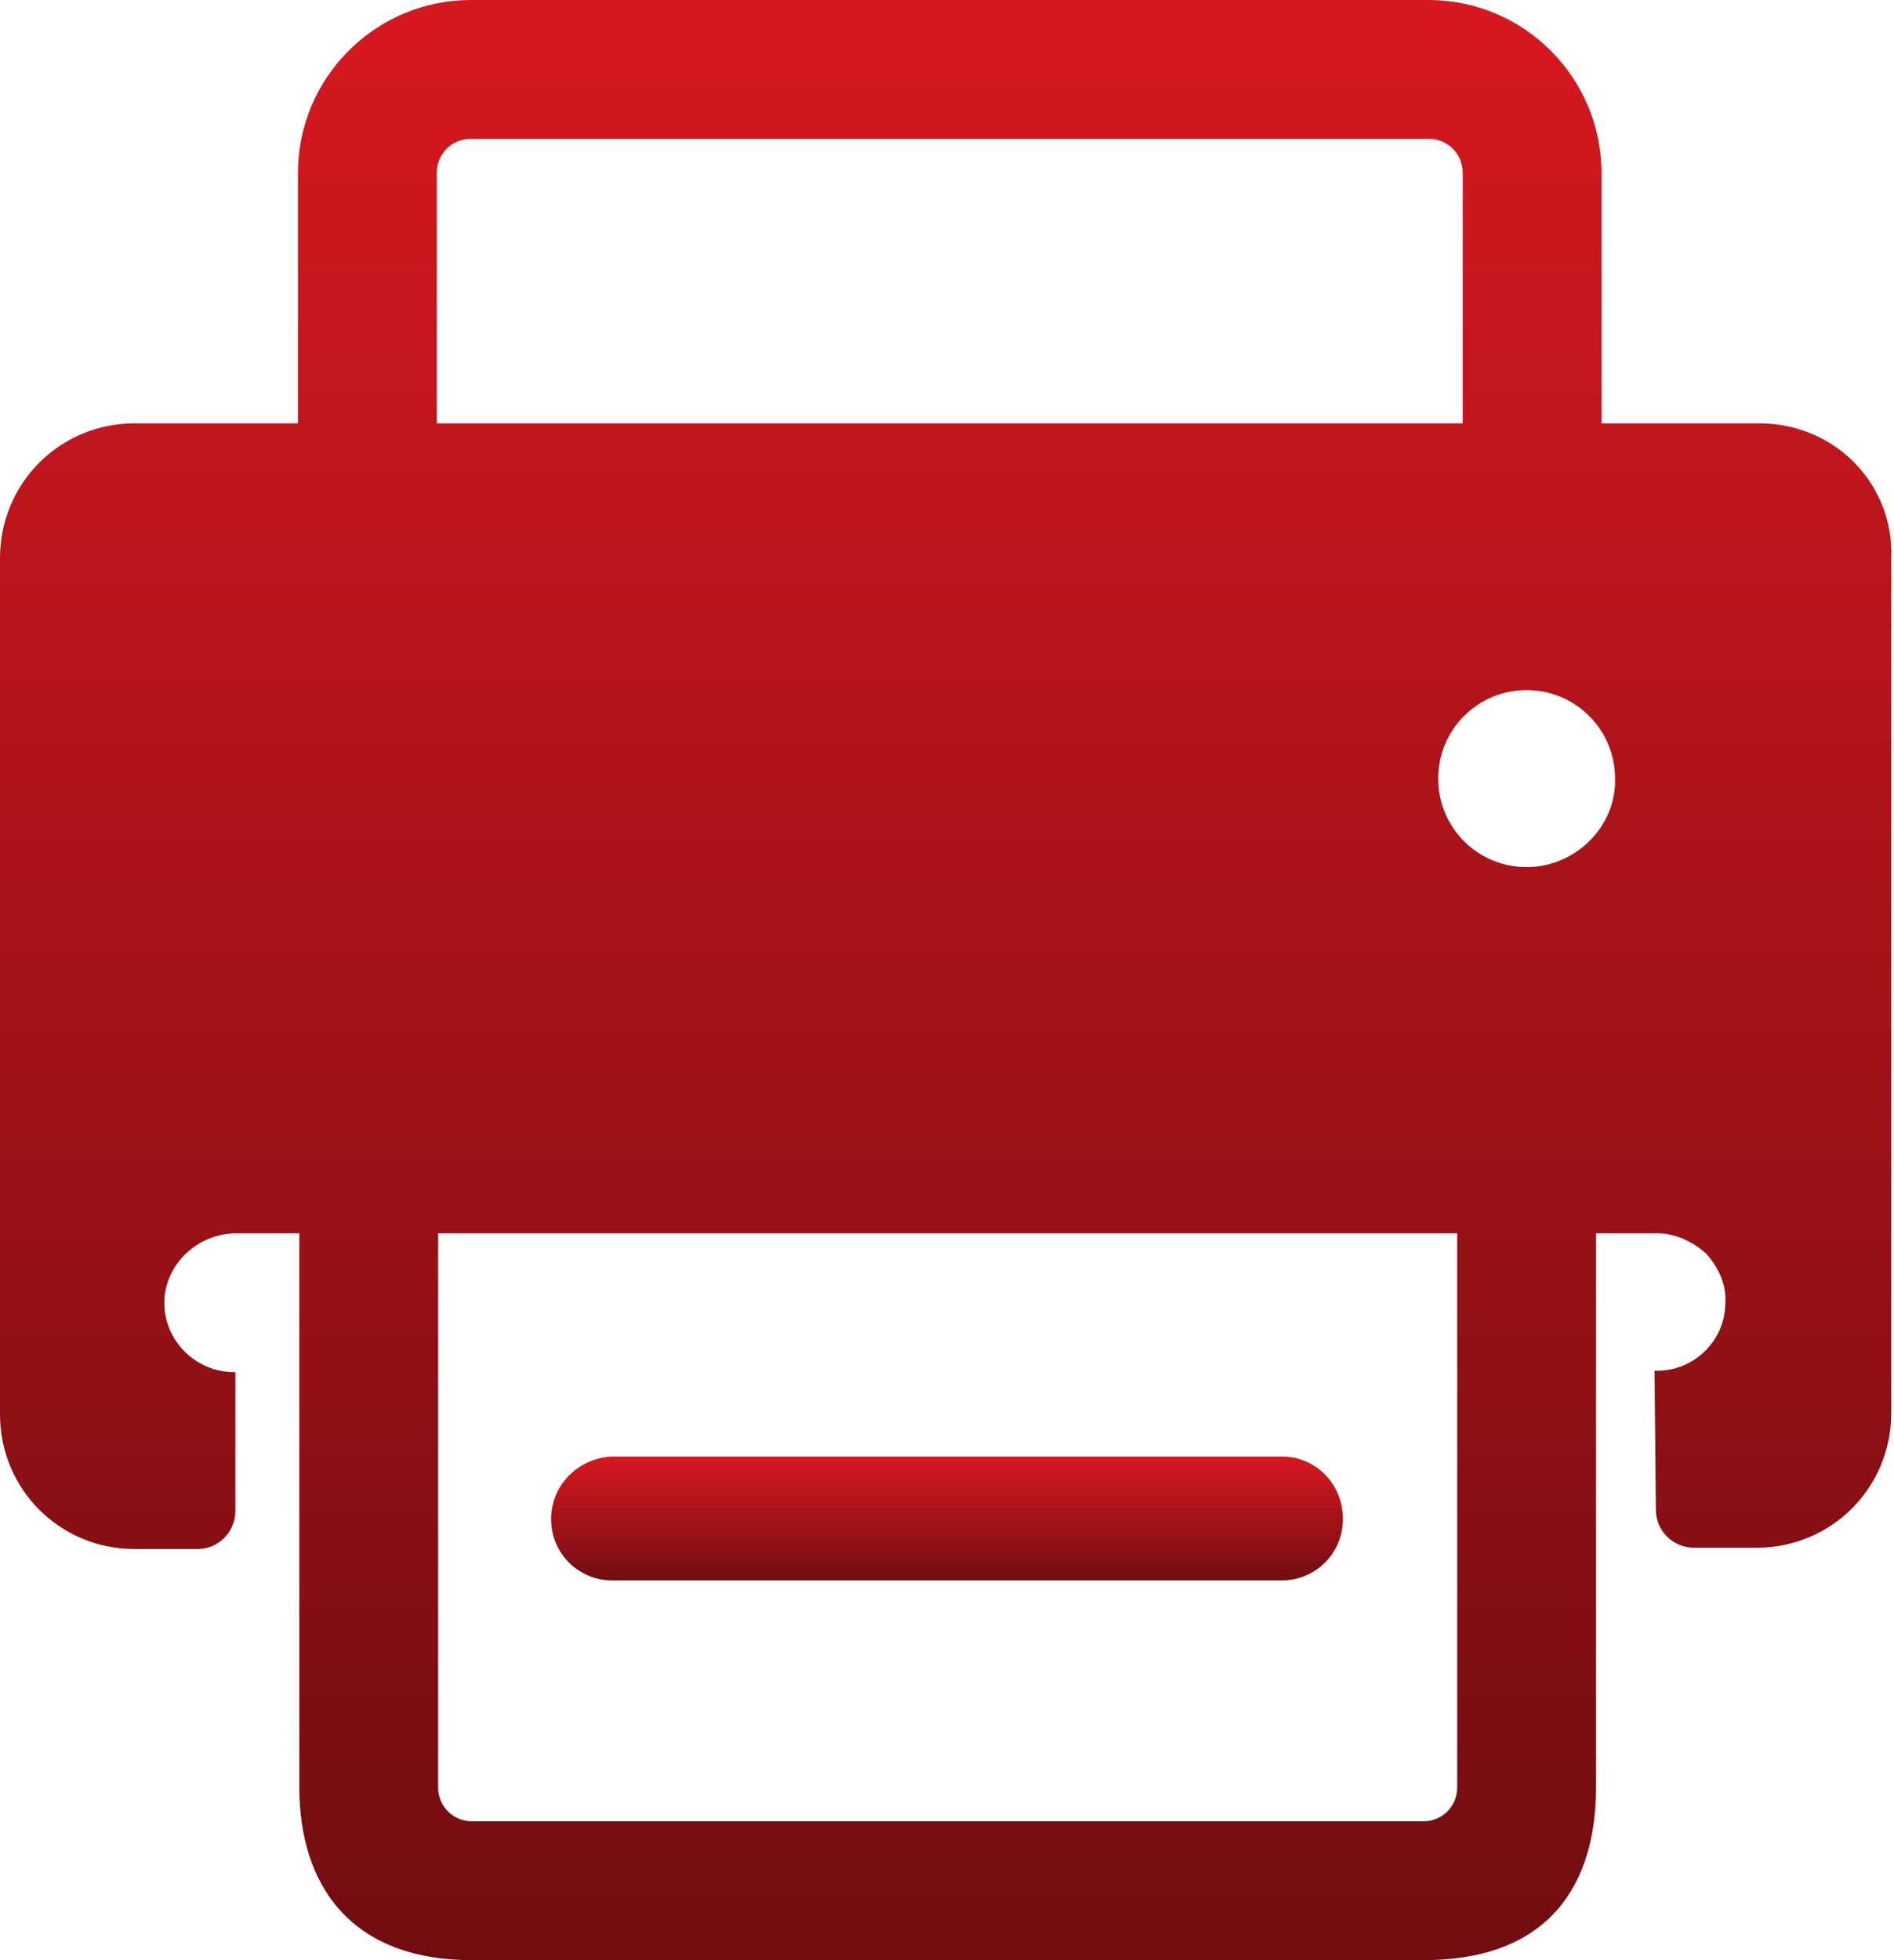
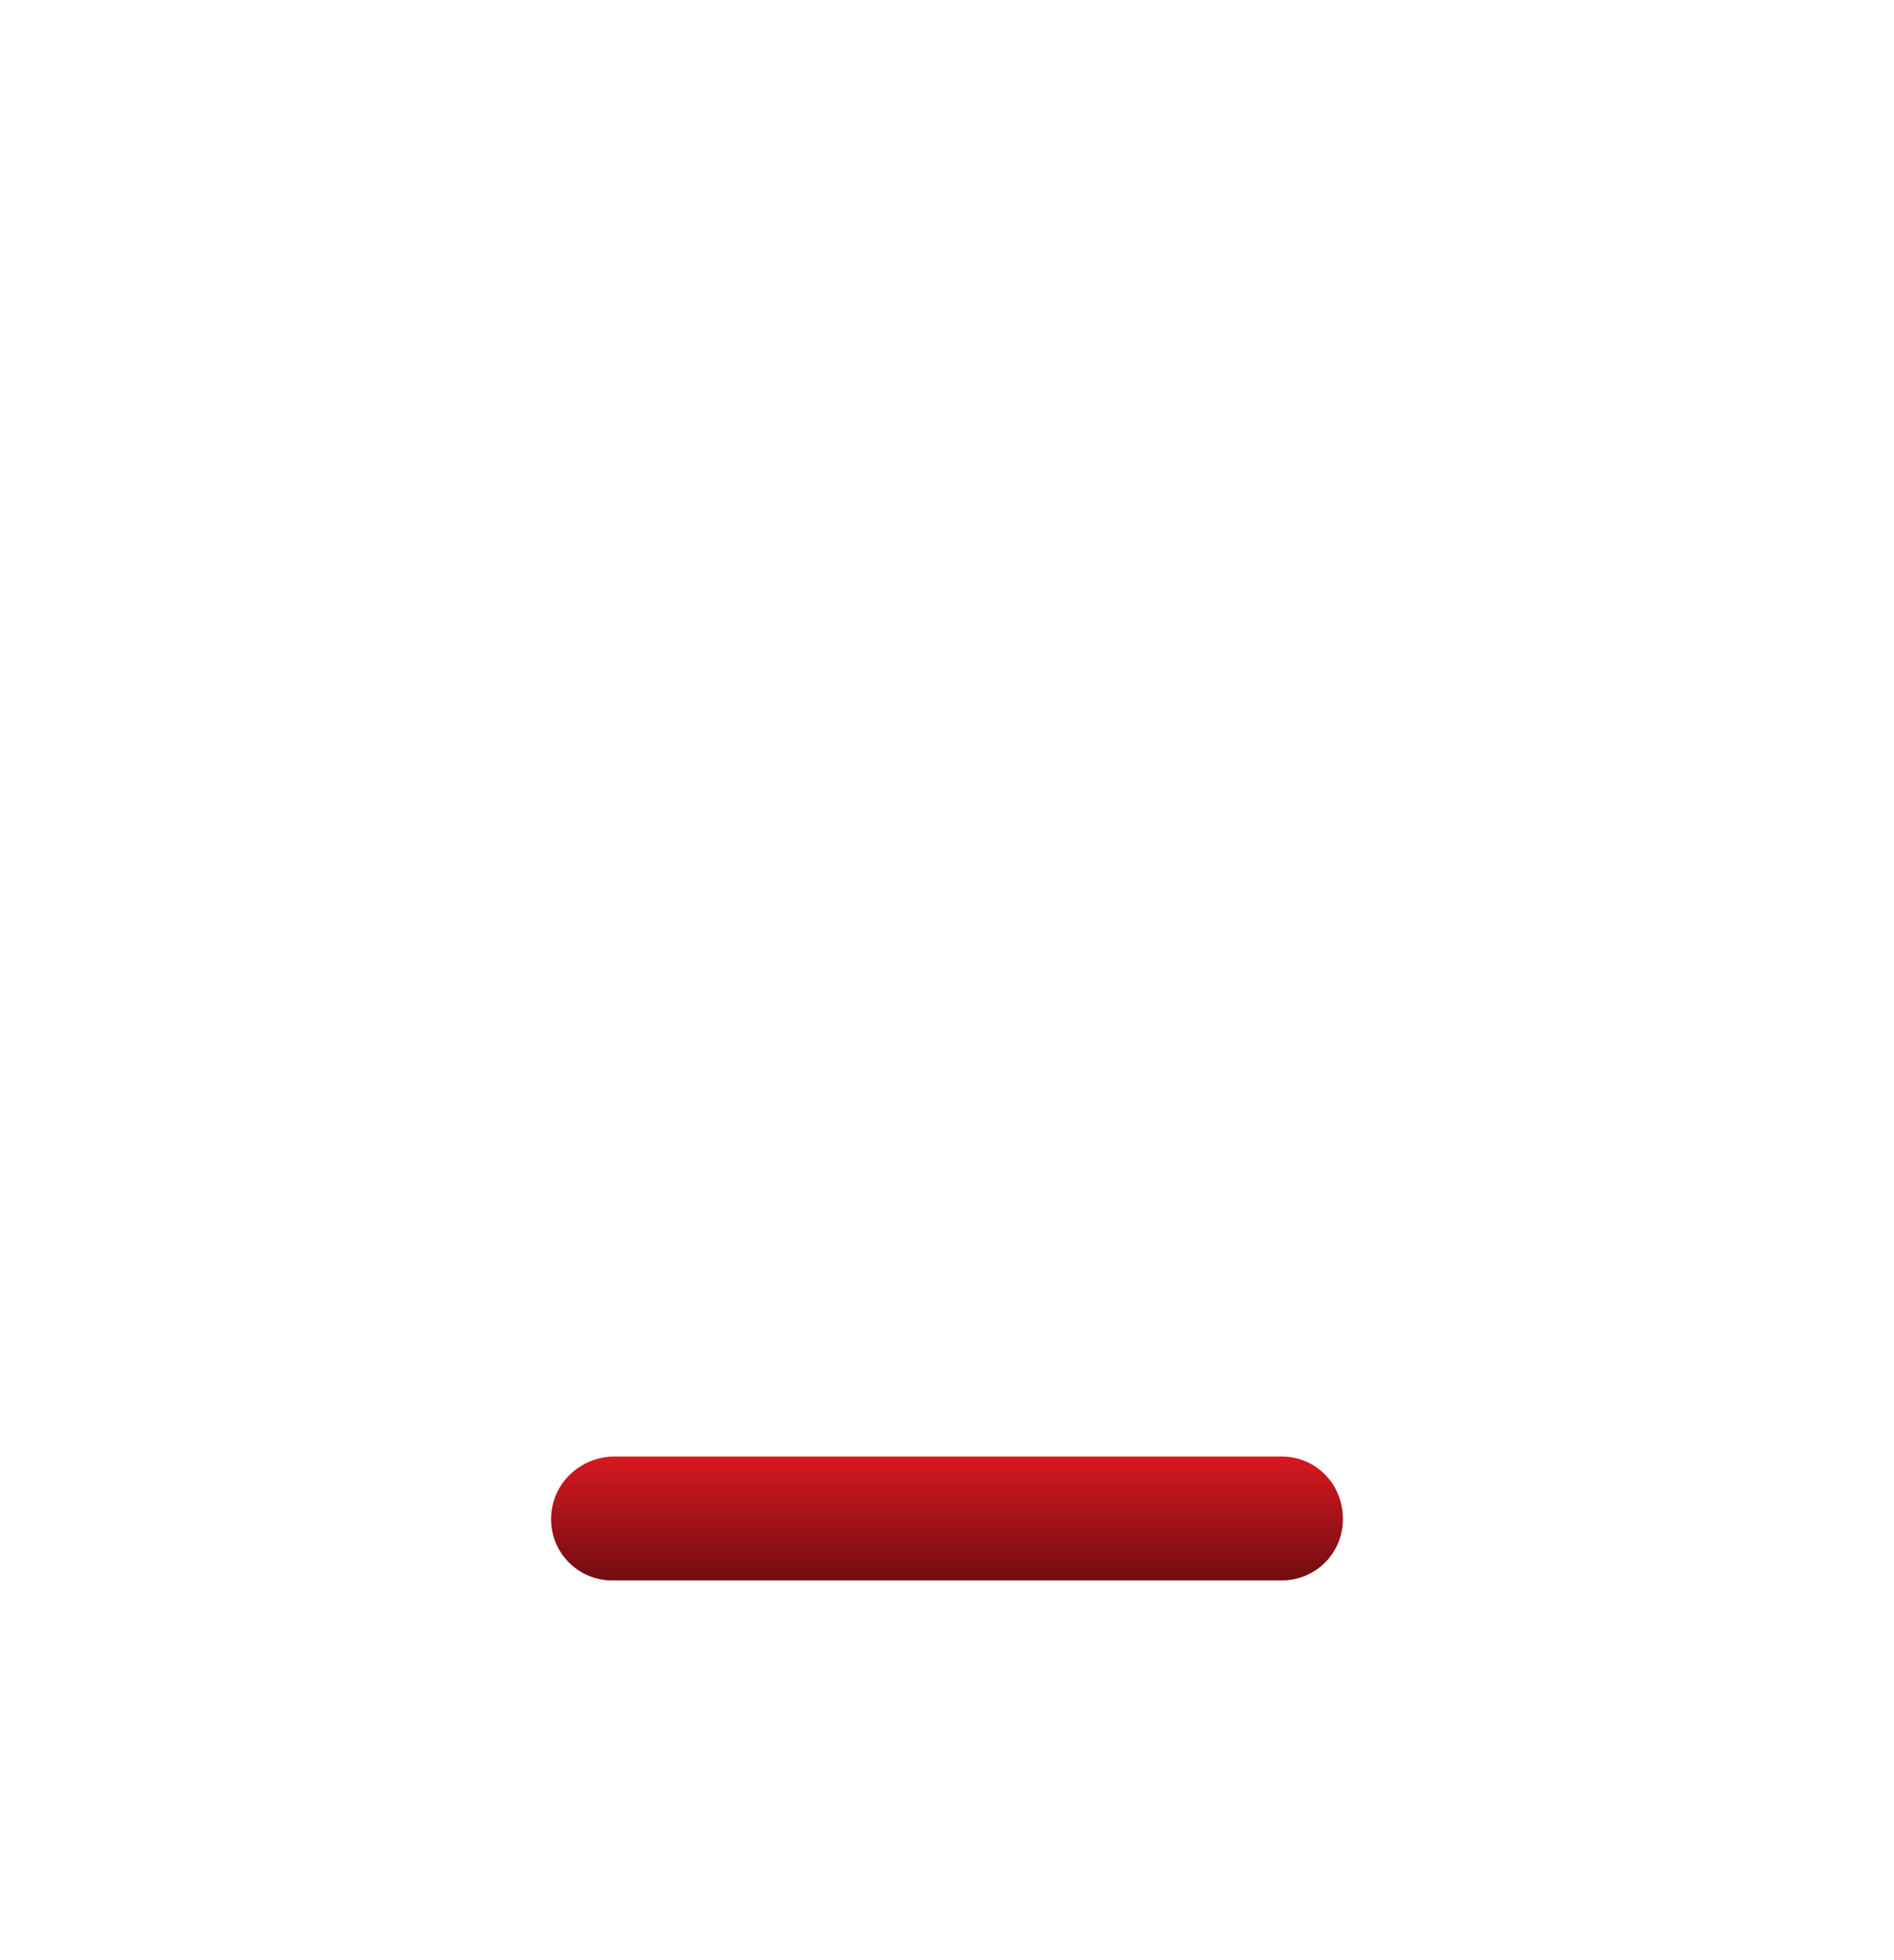
<svg xmlns="http://www.w3.org/2000/svg" width="29" height="30" viewBox="0 0 29 30" fill="none">
  <path d="M9.375 24.188C8.854 24.188 8.438 23.771 8.438 23.25C8.438 22.73 8.854 22.313 9.375 22.292H19.625C20.146 22.292 20.562 22.709 20.562 23.25C20.562 23.771 20.146 24.188 19.625 24.188H9.375Z" fill="url(#paint0_linear_4611_1837)" />
-   <path d="M26.938 6.479H24.521V2.646C24.521 1.188 23.333 -3.65575e-10 21.875 0H7.208C5.75 0 4.562 1.188 4.562 2.646V6.479H2.062C0.917 6.479 0 7.396 0 8.542V21.646C0 22.792 0.917 23.708 2.062 23.708H3.021C3.354 23.708 3.604 23.438 3.604 23.125V21H3.583C2.958 21 2.458 20.458 2.521 19.833C2.583 19.292 3.062 18.875 3.625 18.875H4.583V27.354C4.583 28.812 5.333 30 7.229 30H21.792C23.75 30 24.438 28.812 24.438 27.354V18.875H25.375C25.646 18.875 25.917 19 26.125 19.188C26.312 19.396 26.438 19.667 26.417 19.938C26.417 20.521 25.938 20.979 25.375 20.979H25.333L25.354 23.104C25.354 23.438 25.625 23.688 25.938 23.688H26.896C28.042 23.688 28.958 22.771 28.958 21.625V8.542C29 7.396 28.083 6.479 26.938 6.479ZM6.688 2.646C6.688 2.354 6.917 2.125 7.208 2.125H21.875C22.167 2.125 22.396 2.354 22.396 2.646V6.479H6.688V2.646ZM22.312 27.354C22.312 27.646 22.083 27.875 21.792 27.875H7.229C6.938 27.875 6.708 27.646 6.708 27.354V18.875H22.312V27.354ZM23.375 13.271C22.625 13.271 22.021 12.667 22.021 11.917C22.021 11.167 22.625 10.562 23.375 10.562C24.125 10.562 24.729 11.167 24.729 11.917C24.75 12.646 24.125 13.271 23.375 13.271Z" fill="url(#paint1_linear_4611_1837)" />
  <defs>
    <linearGradient id="paint0_linear_4611_1837" x1="14.5" y1="22.292" x2="14.5" y2="24.188" gradientUnits="userSpaceOnUse">
      <stop stop-color="#D71820" />
      <stop offset="1" stop-color="#710D11" />
    </linearGradient>
    <linearGradient id="paint1_linear_4611_1837" x1="14.48" y1="0" x2="14.48" y2="30" gradientUnits="userSpaceOnUse">
      <stop stop-color="#D71820" />
      <stop offset="1" stop-color="#710D11" />
    </linearGradient>
  </defs>
</svg>